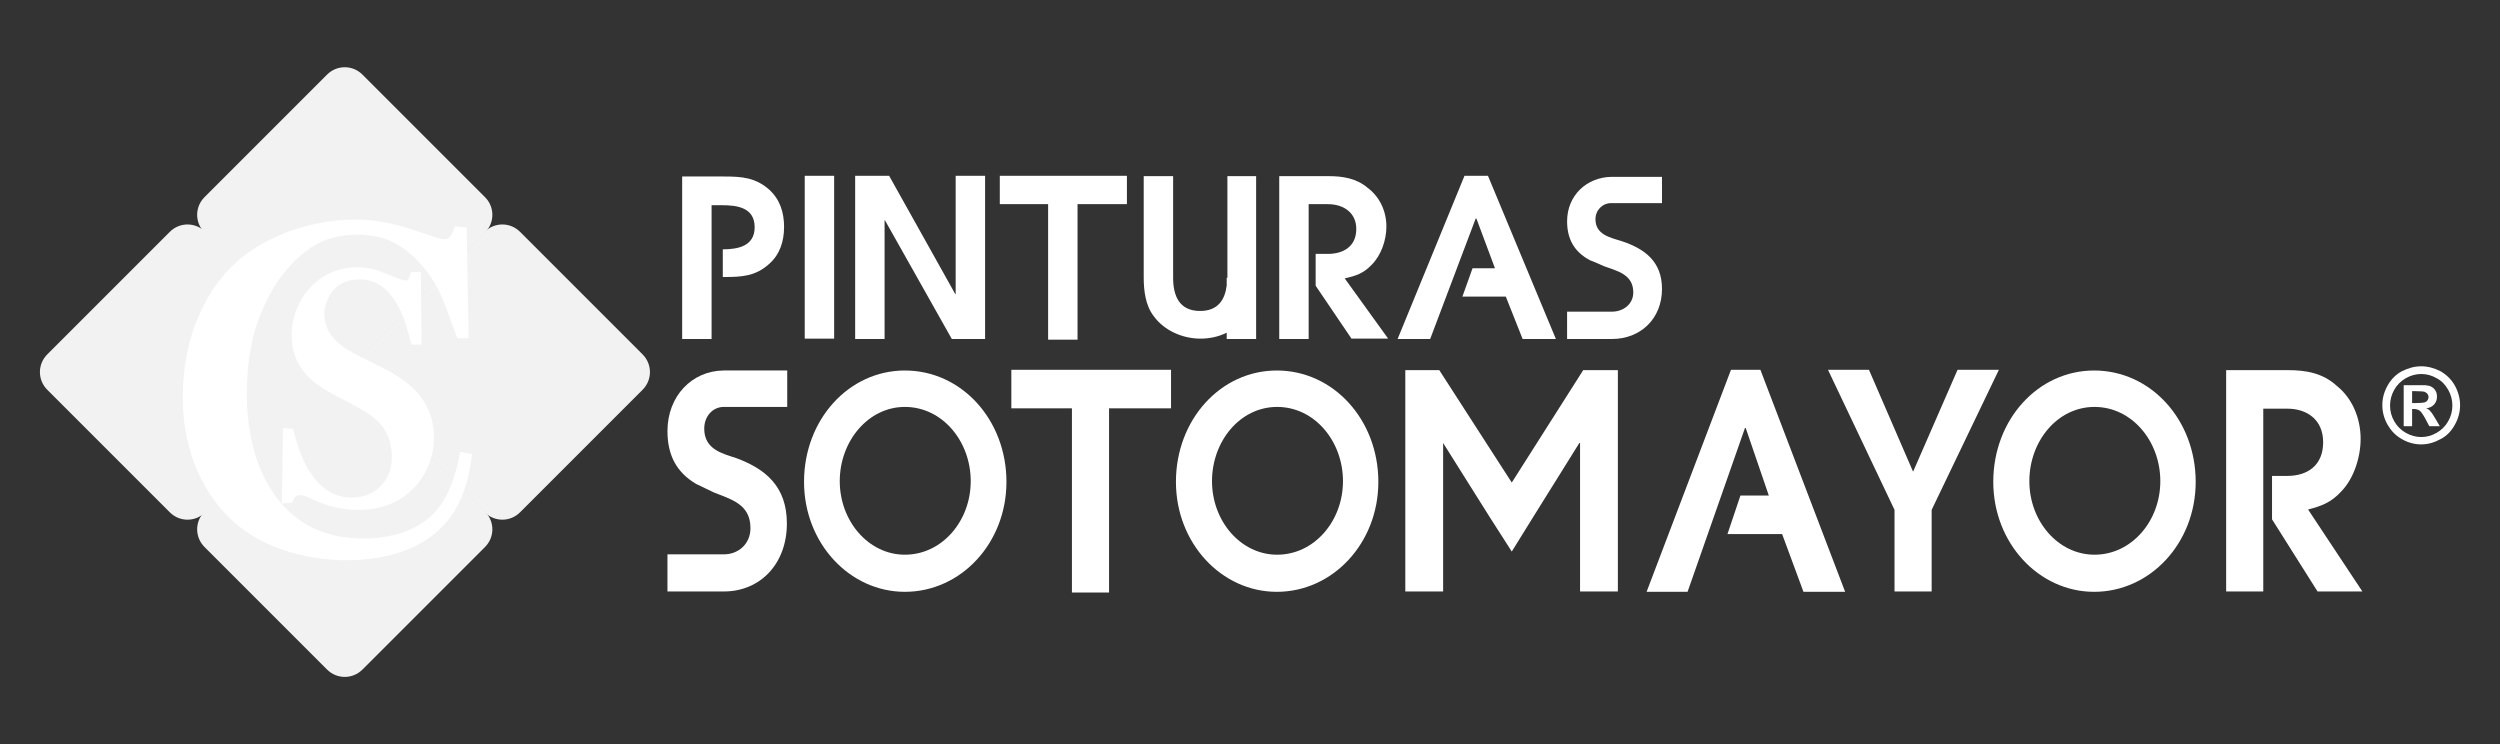
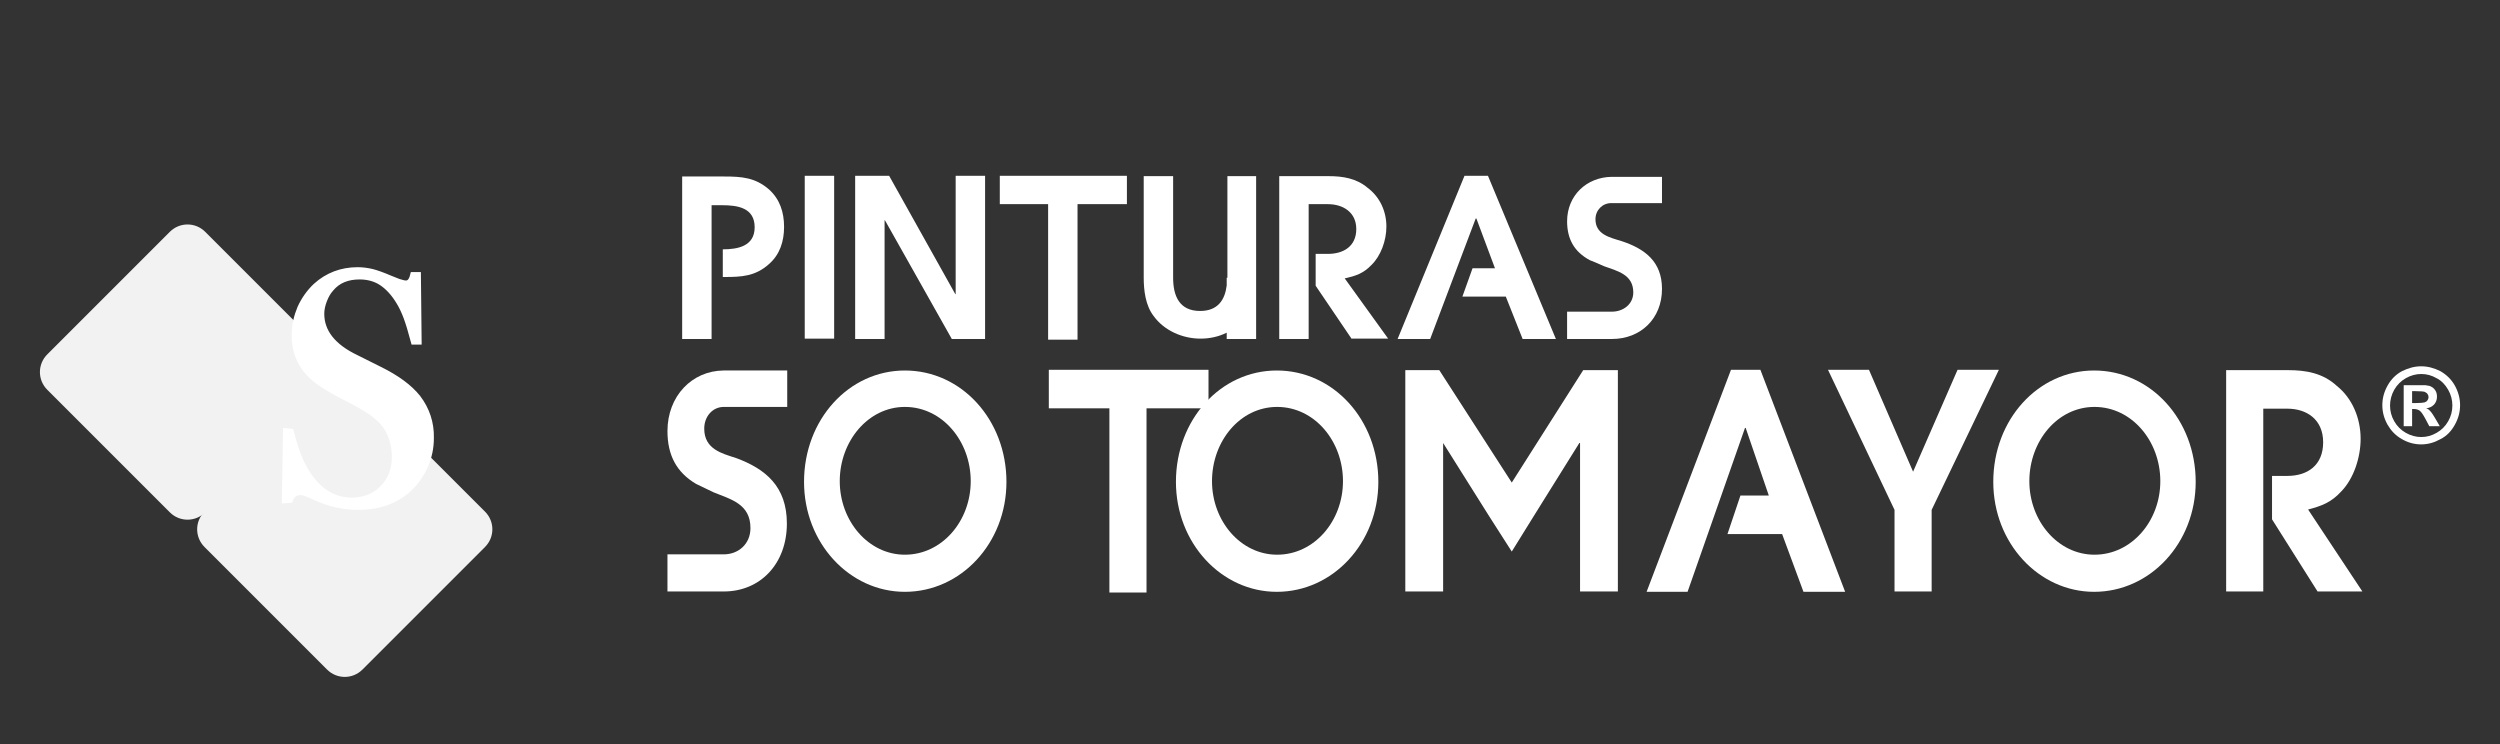
<svg xmlns="http://www.w3.org/2000/svg" version="1.1" id="Capa_1" x="0px" y="0px" viewBox="0 0 713.9 212.5" style="enable-background:new 0 0 713.9 212.5;" xml:space="preserve">
  <rect x="0" y="0" width="713.9" height="212.5" fill="#333333" stroke="none" />
  <style type="text/css">
	.st0{fill:#FFFFFF;}
	.st1{fill:#F2F2F2;}
	.st2{fill:#FFFFFF;stroke:#FFFFFF;stroke-width:2;stroke-miterlimit:10;}
</style>
  <g>
    <g>
      <path class="st0" d="M224.7,149.5c0,11.5-7.6,19.4-18,19.4h-16.1v-10.6h16.1c4.1,0,7.6-2.9,7.6-7.5c0-6.9-5.6-8.2-10.5-10.2    c-1.6-0.8-3.4-1.6-5-2.4c-5.6-3.3-8.2-8.2-8.2-15.1c0-10,7-17.2,16-17.3h0.4h17.8v10.4h-2.8h-15.3c-3.2,0-5.6,2.7-5.6,6.2    c0,5.9,5.1,7.1,9.1,8.4C218.6,133.9,224.7,138.9,224.7,149.5z" />
      <path class="st0" d="M229.6,137.6c0-17.8,12.8-31.8,28.8-31.8c16.2,0,29,14.1,29,31.8c0,17.5-13,31.4-29,31.4    C242.6,169,229.6,155.1,229.6,137.6z M239.8,137.4c0,11.4,8.2,21,18.6,21c10.6,0,18.8-9.6,18.8-21c0-11.4-8.1-21.2-18.8-21.2    C247.9,116.2,239.8,126,239.8,137.4z" />
-       <path class="st0" d="M316.8,169.2h-10.7v-52.6h-17.3v-11h45.6v11h-17.7V169.2z" />
+       <path class="st0" d="M316.8,169.2v-52.6h-17.3v-11h45.6v11h-17.7V169.2z" />
      <path class="st0" d="M335.8,137.6c0-17.8,12.8-31.8,28.8-31.8c16.2,0,29,14.1,29,31.8c0,17.5-13,31.4-29,31.4    C348.8,169,335.8,155.1,335.8,137.6z M346.1,137.4c0,11.4,8.2,21,18.6,21c10.6,0,18.8-9.6,18.8-21c0-11.4-8.1-21.2-18.8-21.2    C354.1,116.2,346.1,126,346.1,137.4z" />
      <path class="st0" d="M462,105.7v63.2h-10.4h-0.4v-0.6v-41.8H451l-13.1,21l-6.2,10l-6.4-10l-13.2-21v41.8v0.6h-0.3h-10.5v-63.2h9.7    l20.7,32.1l20.4-32.1H462z" />
      <path class="st0" d="M526.9,169H515l-6.1-16.5h-15.6l3.7-11h8.1l-6.6-19.3h-0.2L481.9,169h-11.7l24.1-63.4h8.4L526.9,169z" />
      <path class="st0" d="M551.6,145.6v23.3H541v-23.3l-19-40h11.7l12.6,29.1l12.7-29.1h11.8L551.6,145.6z" />
      <path class="st0" d="M569.2,137.6c0-17.8,12.8-31.8,28.8-31.8c16.2,0,29,14.1,29,31.8c0,17.5-13,31.4-29,31.4    C582.2,169,569.2,155.1,569.2,137.6z M579.5,137.4c0,11.4,8.2,21,18.6,21c10.6,0,18.8-9.6,18.8-21c0-11.4-8.1-21.2-18.8-21.2    C587.5,116.2,579.5,126,579.5,137.4z" />
      <path class="st0" d="M661.8,168.9l-13-20.6v-12.4h4.4c5.7,0,10.2-3,10.2-9.6c0-6.6-4.8-9.6-10.2-9.6h-6.9v19.2v8.8v24.2h-10.6    v-63.2h17.7c5,0,9.9,0.8,13.9,4.5c4.4,3.5,6.8,9.2,6.8,15.1c0,5.4-2,11.4-5.5,15c-2.9,3.2-5.7,4.2-9.5,5.2l15.5,23.4H661.8z" />
    </g>
    <g>
      <g>
        <path class="st0" d="M223.9,64.8c0,4.1-1.2,7.9-4.3,10.6c-3.9,3.5-7.8,3.7-12.8,3.7h-0.4v-7.9c4.3,0,9.1-0.9,9.1-6.3     c0-5.6-4.9-6.3-9.3-6.3h-3v12.6V79v17.8h-8.4V50.4h12c5,0,8.9,0.3,12.8,3.7C222.7,56.9,223.9,60.6,223.9,64.8z" />
        <path class="st0" d="M229.8,50.2h8.4v46.5h-8.4V50.2z" />
        <path class="st0" d="M252.7,62.9h-0.1v33.9h-8.4V50.2h9.7L272.8,84h0.1V50.2h8.4v46.6h-9.5L252.7,62.9z" />
        <path class="st0" d="M307.8,97h-8.5V58.3h-13.8v-8.1h36.3v8.1h-14.1V97z" />
        <path class="st0" d="M358.7,50.4v29v17.4h-8.4V95c-2.4,1.2-5,1.7-7.5,1.7c-5.1,0-10.4-2.3-13.4-6.5c-2.3-3-2.8-7.3-2.8-10.9v-29     h8.4v29c0,5.1,1.7,9.5,7.7,9.5c5.1,0,7.1-3.2,7.6-7.3v-2.2h0.2v-29H358.7z" />
        <path class="st0" d="M386,96.8l-10.3-15.2v-9.1h3.5c4.5,0,8.1-2.2,8.1-7.1c0-4.8-3.8-7.1-8.1-7.1h-5.5v14.1V79v17.8h-8.4V50.3     h14.1c4,0,7.9,0.6,11.1,3.3c3.5,2.6,5.4,6.7,5.4,11.1c0,4-1.6,8.4-4.3,11c-2.3,2.4-4.5,3.1-7.6,3.8l12.4,17.2H386z" />
        <path class="st0" d="M444.3,96.8h-9.5L430,84.7h-12.4l2.9-8.1h6.4l-5.3-14.2h-0.2l-13,34.4h-9.3l19.1-46.6h6.7L444.3,96.8z" />
        <path class="st0" d="M474.6,82.5c0,8.5-6.1,14.3-14.3,14.3h-12.8V89h12.8c3.2,0,6.1-2.1,6.1-5.5c0-5.1-4.5-6.1-8.4-7.5     c-1.3-0.6-2.7-1.2-4-1.7c-4.5-2.4-6.5-6.1-6.5-11.1c0-7.4,5.6-12.6,12.7-12.7h0.3h14.1V58h-2.3h-12.2c-2.5,0-4.5,2-4.5,4.6     c0,4.3,4,5.2,7.3,6.2C469.7,71,474.6,74.7,474.6,82.5z" />
      </g>
    </g>
    <g>
      <g>
        <path class="st0" d="M691.4,104.6c1.9,0,3.7,0.5,5.5,1.4c1.7,1,3.1,2.3,4.1,4.1c1,1.8,1.5,3.7,1.5,5.6c0,2-0.5,3.8-1.5,5.6     c-1,1.8-2.3,3.2-4.1,4.1c-1.8,1-3.6,1.5-5.5,1.5c-1.9,0-3.8-0.5-5.5-1.5c-1.8-1-3.1-2.4-4.1-4.1c-1-1.8-1.5-3.6-1.5-5.6     c0-2,0.5-3.8,1.5-5.6c1-1.8,2.4-3.2,4.1-4.1C687.7,105.1,689.5,104.6,691.4,104.6z M691.4,106.8c-1.5,0-3,0.4-4.4,1.2     c-1.4,0.8-2.5,1.9-3.3,3.3c-0.8,1.4-1.2,3-1.2,4.5c0,1.6,0.4,3.1,1.2,4.5c0.8,1.4,1.9,2.5,3.3,3.3c1.4,0.8,2.9,1.2,4.4,1.2     c1.6,0,3-0.4,4.4-1.2c1.4-0.8,2.5-1.9,3.3-3.3c0.8-1.4,1.2-2.9,1.2-4.5c0-1.6-0.4-3.1-1.2-4.5c-0.8-1.4-1.9-2.6-3.3-3.3     C694.4,107.2,693,106.8,691.4,106.8z M686.4,121.9V110h2.4c2.2,0,3.5,0,3.8,0c0.8,0.1,1.4,0.2,1.8,0.5c0.4,0.2,0.8,0.6,1.1,1.1     c0.3,0.5,0.4,1.1,0.4,1.7c0,0.9-0.3,1.6-0.8,2.2c-0.6,0.6-1.3,1-2.3,1.1c0.4,0.1,0.6,0.3,0.8,0.4c0.2,0.2,0.5,0.5,0.8,0.9     c0.1,0.1,0.4,0.6,0.9,1.4l1.4,2.4h-3l-1-1.9c-0.7-1.3-1.2-2.1-1.7-2.5c-0.4-0.3-1-0.5-1.6-0.5h-0.6v4.9H686.4z M688.8,115.1h1     c1.4,0,2.2-0.1,2.6-0.2c0.3-0.1,0.6-0.3,0.8-0.6c0.2-0.3,0.3-0.6,0.3-0.9c0-0.3-0.1-0.6-0.3-0.9c-0.2-0.3-0.5-0.4-0.8-0.6     c-0.3-0.1-1.2-0.2-2.6-0.2h-1V115.1z" />
      </g>
    </g>
    <g>
-       <path class="st1" d="M138.4,66.2c2.8-2.8,7.3-2.8,10.1,0l35,35c2.8,2.8,2.8,7.3,0,10.1l-35,35c-2.8,2.8-7.3,2.8-10.1,0l-35-35    c-2.8-2.8-2.8-7.3,0-10.1L138.4,66.2z" />
-       <path class="st1" d="M93.4,21.3c2.8-2.8,7.3-2.8,10.1,0l35,35c2.8,2.8,2.8,7.3,0,10.1l-35,35c-2.8,2.8-7.3,2.8-10.1,0l-35-35    c-2.8-2.8-2.8-7.3,0-10.1L93.4,21.3z" />
      <path class="st1" d="M93.4,111.1c2.8-2.8,7.3-2.8,10.1,0l35,35c2.8,2.8,2.8,7.3,0,10.1l-35,35c-2.8,2.8-7.3,2.8-10.1,0l-35-35    c-2.8-2.8-2.8-7.3,0-10.1L93.4,111.1z" />
      <path class="st1" d="M48.5,66.2c2.8-2.8,7.3-2.8,10.1,0l35,35c2.8,2.8,2.8,7.3,0,10.1l-35,35c-2.8,2.8-7.3,2.8-10.1,0l-35-35    c-2.8-2.8-2.8-7.3,0-10.1L48.5,66.2z" />
    </g>
    <g>
      <g>
-         <path class="st2" d="M132.3,65.9l0.5,29.7l-1.5,0c-0.5-1.3-0.8-2.3-1.1-2.9c-1.5-4.3-2.7-7.4-3.7-9.5c-1.7-3.7-4.2-7.2-7.4-10.3     c-2.5-2.4-5-4.1-7.7-5.2c-2.6-1.1-5.6-1.6-8.9-1.7c-5,0-9.4,1-13,3.1c-3.2,1.9-6.3,4.6-9.1,8.1c-2.8,3.5-5.1,7.6-6.9,12.1     c-2.6,6.4-3.9,13.7-4,21.9c-0.1,7,0.7,13.2,2.4,18.8c1.7,5.6,4.2,10.3,7.4,14.1c6,7.1,14.1,10.6,24.2,10.7c5,0,9.6-0.8,13.6-2.5     c4-1.7,7.2-4.2,9.4-7.3c2.6-3.6,4.5-8.6,5.7-14.8l1.5,0.3c-0.9,7-2.9,12.5-5.9,16.6c-2.9,3.9-6.8,6.9-11.8,8.9     c-5,2-10.8,3-17.3,3c-6.1-0.1-11.9-1-17.5-2.9c-8.9-3-15.8-8.3-20.7-16c-4.9-7.7-7.4-16.8-7.3-27.4c0.1-8.1,1.6-15.6,4.6-22.4     c3-6.8,7.1-12.3,12.4-16.4c4.1-3.2,8.9-5.6,14.5-7.5c5.6-1.8,11.2-2.7,16.9-2.7c5.4,0,11,1.1,17,3.2l5.4,1.8     c1.1,0.4,2,0.6,2.8,0.6c1.1,0,2-0.4,2.7-1.4c0.3-0.4,0.7-1.2,1.1-2.2L132.3,65.9z" />
-       </g>
+         </g>
      <g>
        <path class="st2" d="M81.5,142.7l0.3-19.4l1.1,0.1c1.3,5,2.8,8.9,4.6,11.7c3.4,5.3,7.6,7.9,12.8,8c3.6,0,6.6-1.1,9-3.5     c2.4-2.4,3.6-5.4,3.6-9.1c0-1.6-0.2-3.2-0.7-4.9c-0.5-1.7-1.2-3.1-2.1-4.3c-0.9-1.2-2.2-2.4-3.8-3.6c-1.6-1.1-4.1-2.6-7.5-4.3     c-3-1.5-5.2-2.8-6.8-3.9c-1.6-1-2.8-2.1-3.8-3.2c-2.7-3-4-6.6-3.9-10.8c0-2.6,0.6-5.1,1.6-7.5c1.1-2.4,2.6-4.5,4.4-6.2     c3.3-3,7.3-4.5,11.8-4.5c1.5,0,2.8,0.2,4.1,0.5c1.2,0.3,2.9,0.9,5,1.8c1.6,0.6,2.6,1.1,3.2,1.2c0.6,0.2,1.1,0.3,1.5,0.3     c1.1,0,1.8-0.8,2.2-2.4l1.1,0l0.2,18.7l-1.1,0c-0.8-3-1.5-5.3-2.1-6.9c-0.6-1.6-1.3-3.1-2.1-4.4c-1.5-2.5-3.2-4.3-5-5.5     c-1.8-1.2-4-1.8-6.4-1.8c-3.5,0-6.3,1.1-8.3,3.5c-0.9,1-1.5,2.1-2,3.4c-0.5,1.3-0.8,2.6-0.8,3.9c0,5.2,3.3,9.5,10,12.7l6.6,3.3     c5.1,2.5,8.7,5.2,11,8.1c2.5,3.3,3.8,7.1,3.7,11.4c0,2.9-0.6,5.6-1.8,8.2c-1.7,3.6-4.1,6.4-7.4,8.4c-3.3,2-7.1,2.9-11.5,2.9     c-4,0-7.9-0.9-11.6-2.5c-1.9-0.9-3.1-1.4-3.5-1.5c-0.4-0.1-0.8-0.2-1.3-0.2c-1.5,0-2.5,0.7-3.1,2.2L81.5,142.7z" />
      </g>
    </g>
  </g>
</svg>